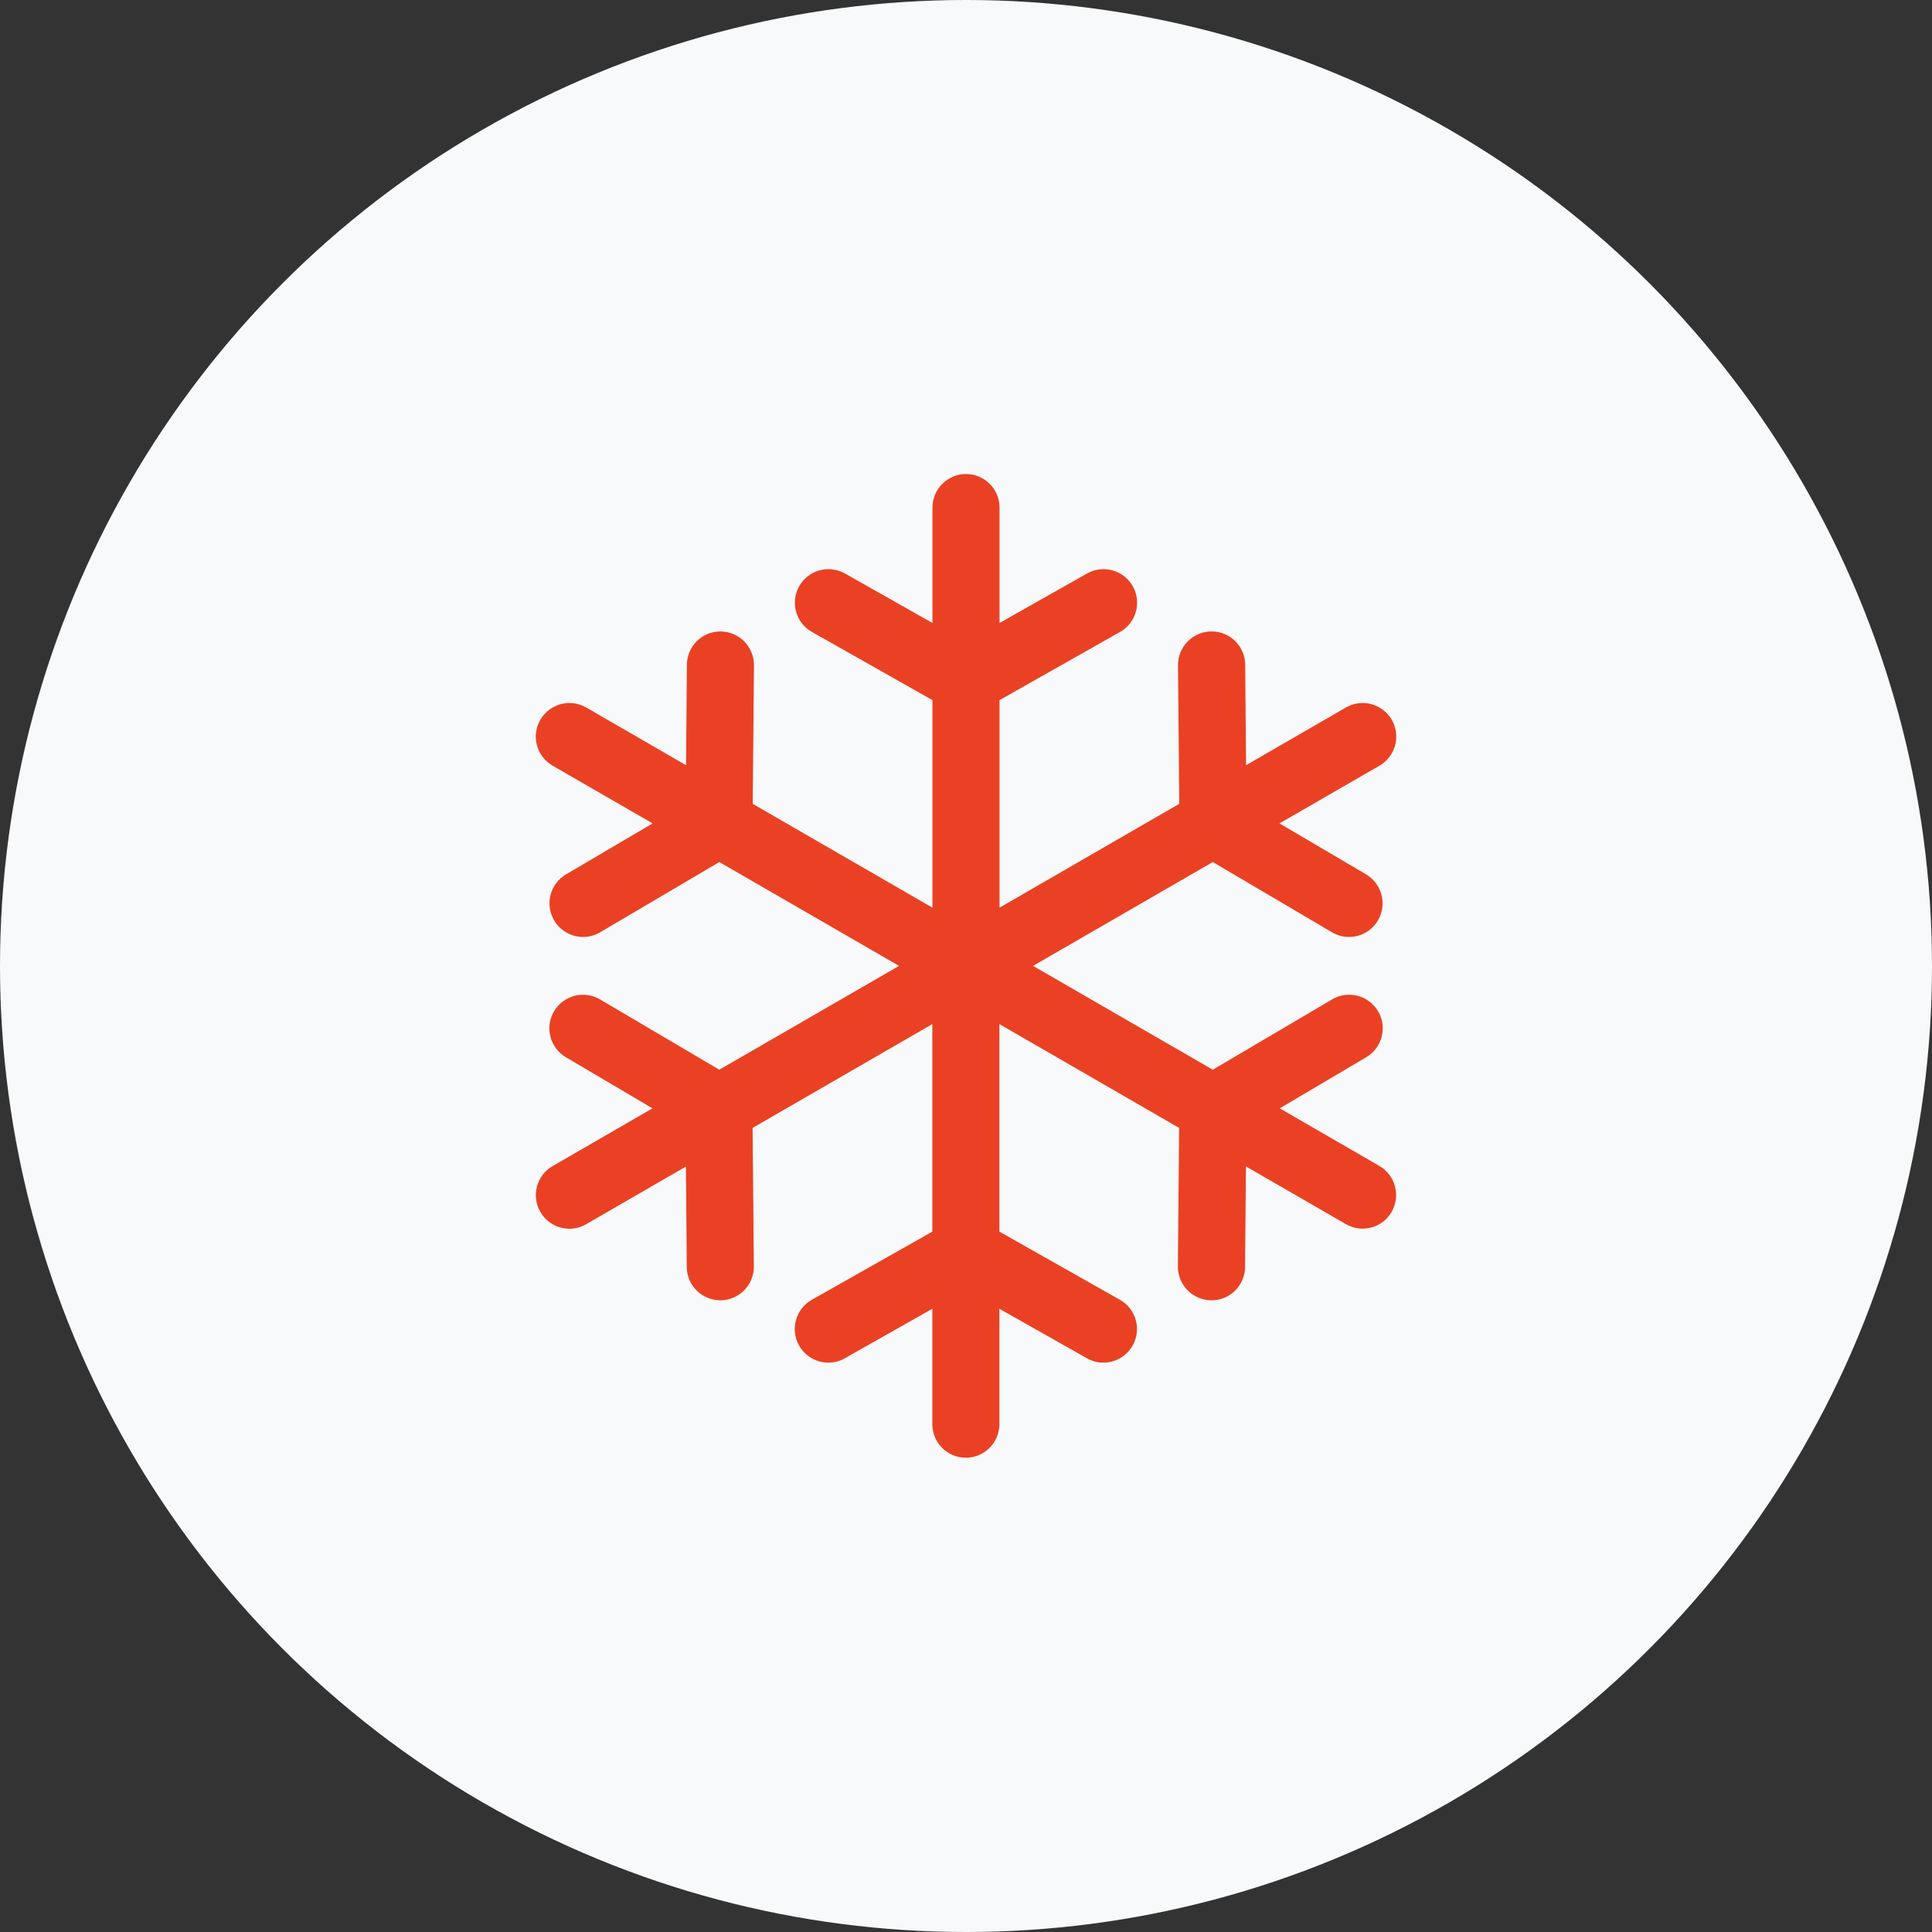
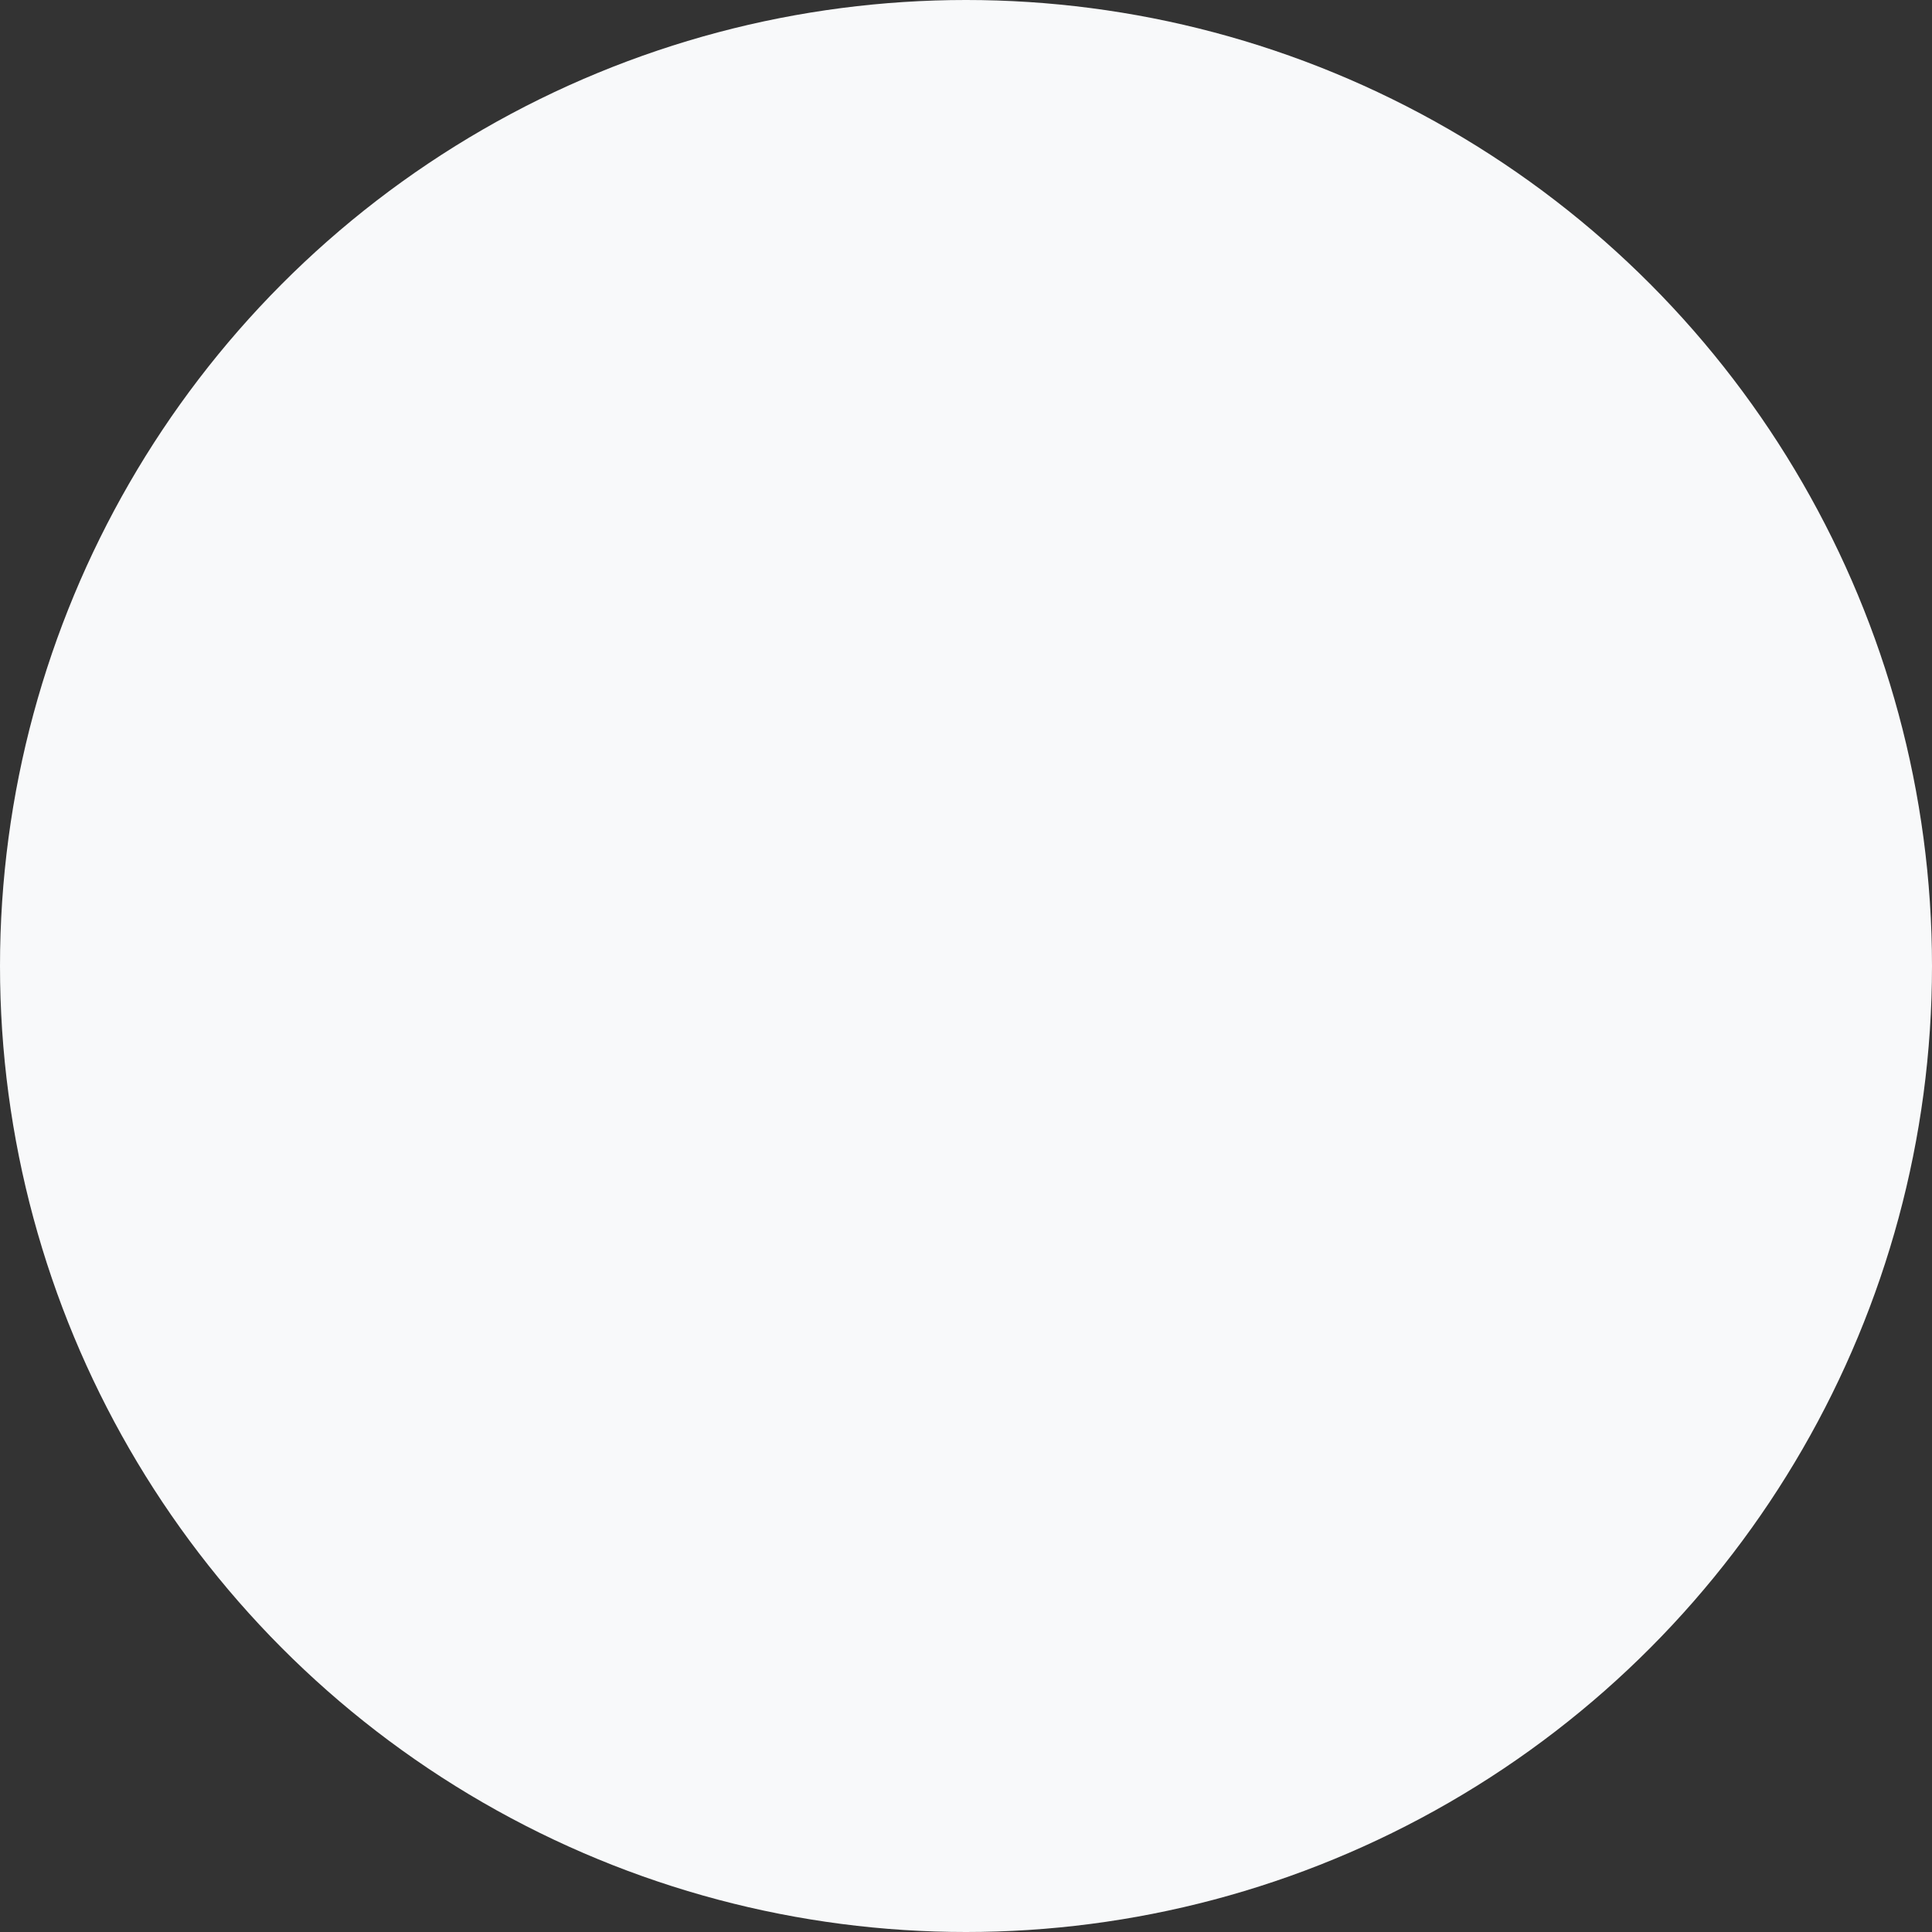
<svg xmlns="http://www.w3.org/2000/svg" id="Calque_2" data-name="Calque 2" viewBox="0 0 155 155">
  <rect x="0" y="0" width="155" height="155" fill="#333333" stroke="none" />
  <defs>
    <style>
      .cls-1 {
        fill: #f8f9fa;
      }

      .cls-2 {
        fill: #ea4124;
      }
    </style>
  </defs>
  <g id="Calque_1-2" data-name="Calque 1">
    <circle class="cls-1" cx="77.5" cy="77.5" r="77.5" />
-     <path class="cls-2" d="M110.68,93.55l-8.01-4.63,6.94-4.1c1.28-.76,1.71-2.41.95-3.69-.76-1.28-2.41-1.71-3.69-.95l-9.57,5.64-14.42-8.33,14.42-8.33,9.57,5.64c.43.25.9.37,1.36.37.92,0,1.82-.47,2.32-1.33.75-1.28.33-2.93-.95-3.69l-6.95-4.09,8.02-4.63c1.29-.74,1.73-2.39.99-3.68-.74-1.29-2.39-1.73-3.68-.99l-8.01,4.63-.07-8.06c-.01-1.49-1.23-2.69-2.72-2.67-1.49.01-2.68,1.23-2.67,2.72l.1,11.11-14.42,8.33v-16.65l9.67-5.47c1.29-.73,1.75-2.37,1.02-3.67-.73-1.29-2.37-1.75-3.67-1.02l-7.02,3.97v-9.26c0-1.49-1.21-2.69-2.69-2.69s-2.69,1.21-2.69,2.69v9.26l-7.02-3.97c-1.3-.73-2.94-.28-3.67,1.02-.73,1.29-.28,2.94,1.02,3.67l9.67,5.47v16.65l-14.42-8.33.1-11.11c.01-1.49-1.18-2.7-2.67-2.72h-.02c-1.48,0-2.68,1.19-2.69,2.67l-.07,8.06-8.01-4.63c-1.29-.74-2.93-.3-3.68.99s-.3,2.93.99,3.68l8.02,4.63-6.95,4.09c-1.28.75-1.71,2.41-.95,3.69.5.85,1.4,1.33,2.32,1.33.46,0,.94-.12,1.36-.37l9.57-5.64,14.42,8.33-14.42,8.33-9.57-5.64c-1.28-.75-2.93-.33-3.69.95s-.33,2.93.95,3.69l6.95,4.1-8.01,4.63c-1.29.74-1.73,2.39-.99,3.68.5.86,1.4,1.35,2.33,1.35.46,0,.92-.12,1.34-.36l8.01-4.63.07,8.06c.01,1.48,1.22,2.67,2.69,2.67,0,0,.02,0,.02,0,1.49-.01,2.68-1.23,2.67-2.72l-.1-11.11,14.42-8.33v16.65l-9.67,5.47c-1.29.73-1.75,2.37-1.02,3.67.5.88,1.41,1.37,2.35,1.37.45,0,.9-.11,1.32-.35l7.02-3.97v9.26c0,1.49,1.21,2.69,2.69,2.69s2.69-1.21,2.69-2.69v-9.26l7.02,3.97c.42.24.87.35,1.32.35.94,0,1.85-.49,2.35-1.37.73-1.29.28-2.94-1.02-3.67l-9.67-5.47v-16.65l14.42,8.33-.1,11.11c-.01,1.49,1.18,2.7,2.67,2.72,0,0,.02,0,.03,0,1.48,0,2.68-1.19,2.69-2.67l.07-8.07,8.02,4.63c.42.24.89.36,1.34.36.93,0,1.84-.48,2.33-1.35.74-1.29.3-2.93-.99-3.68Z" />
  </g>
</svg>